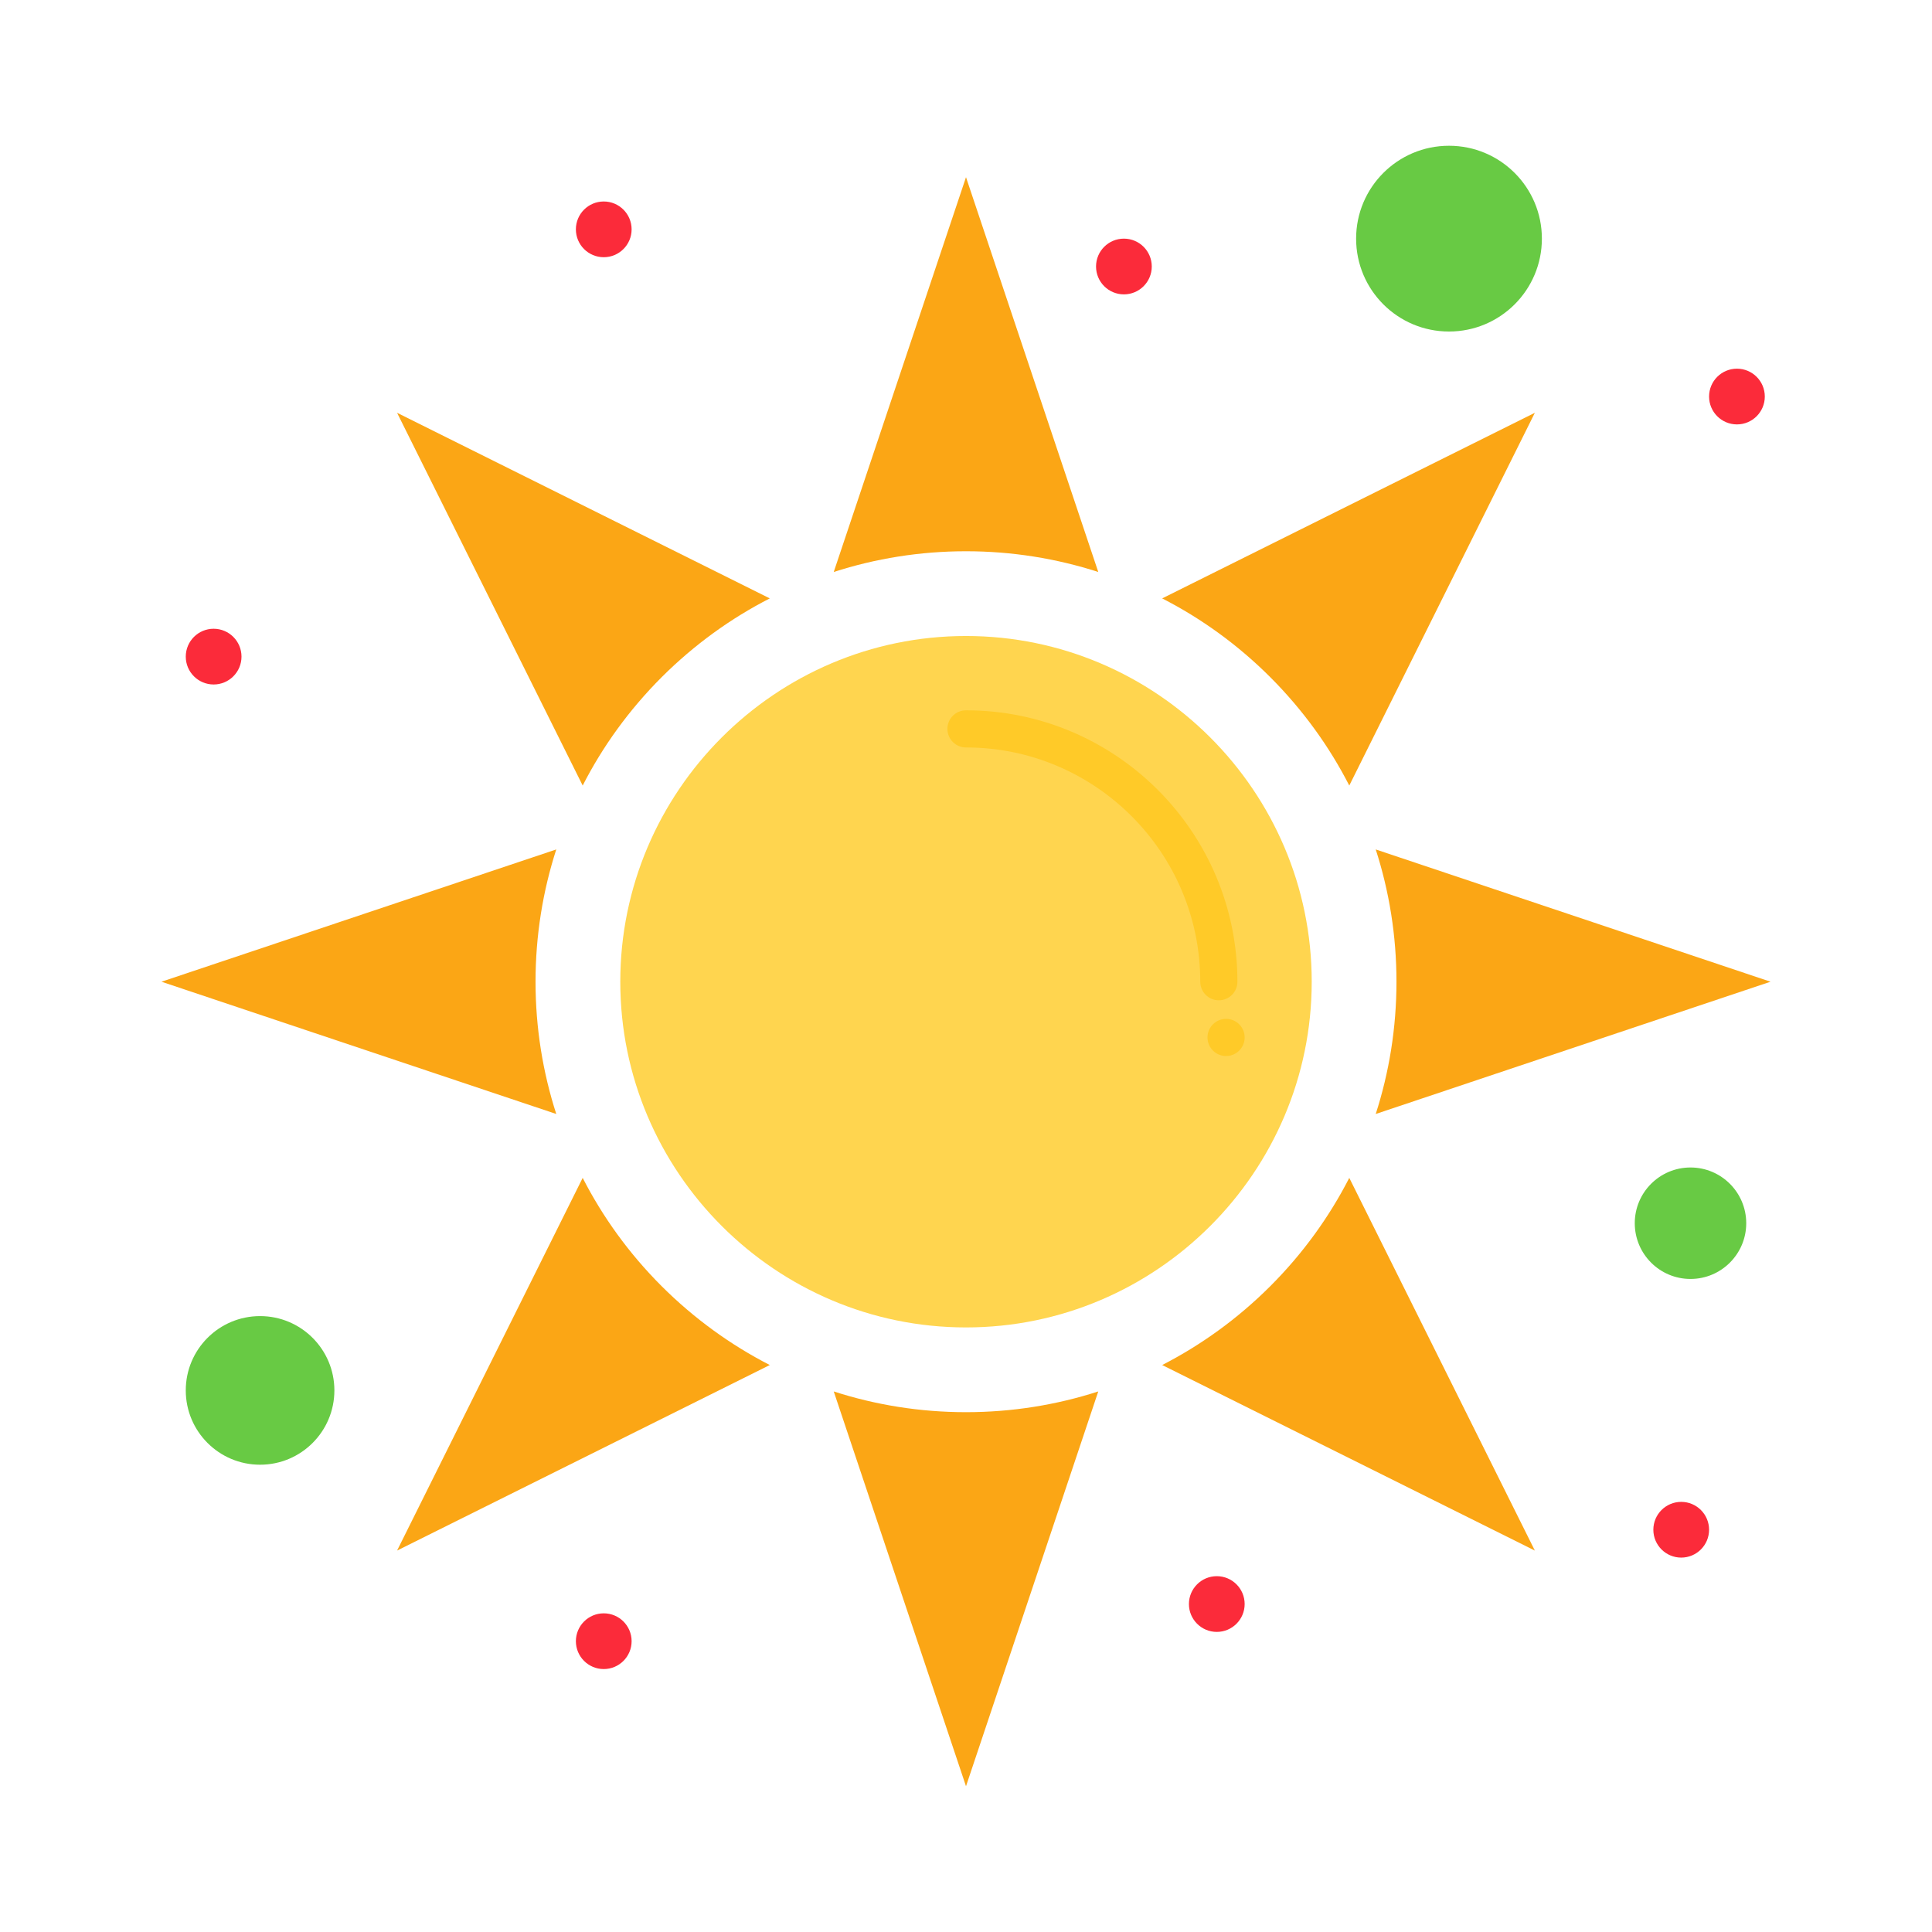
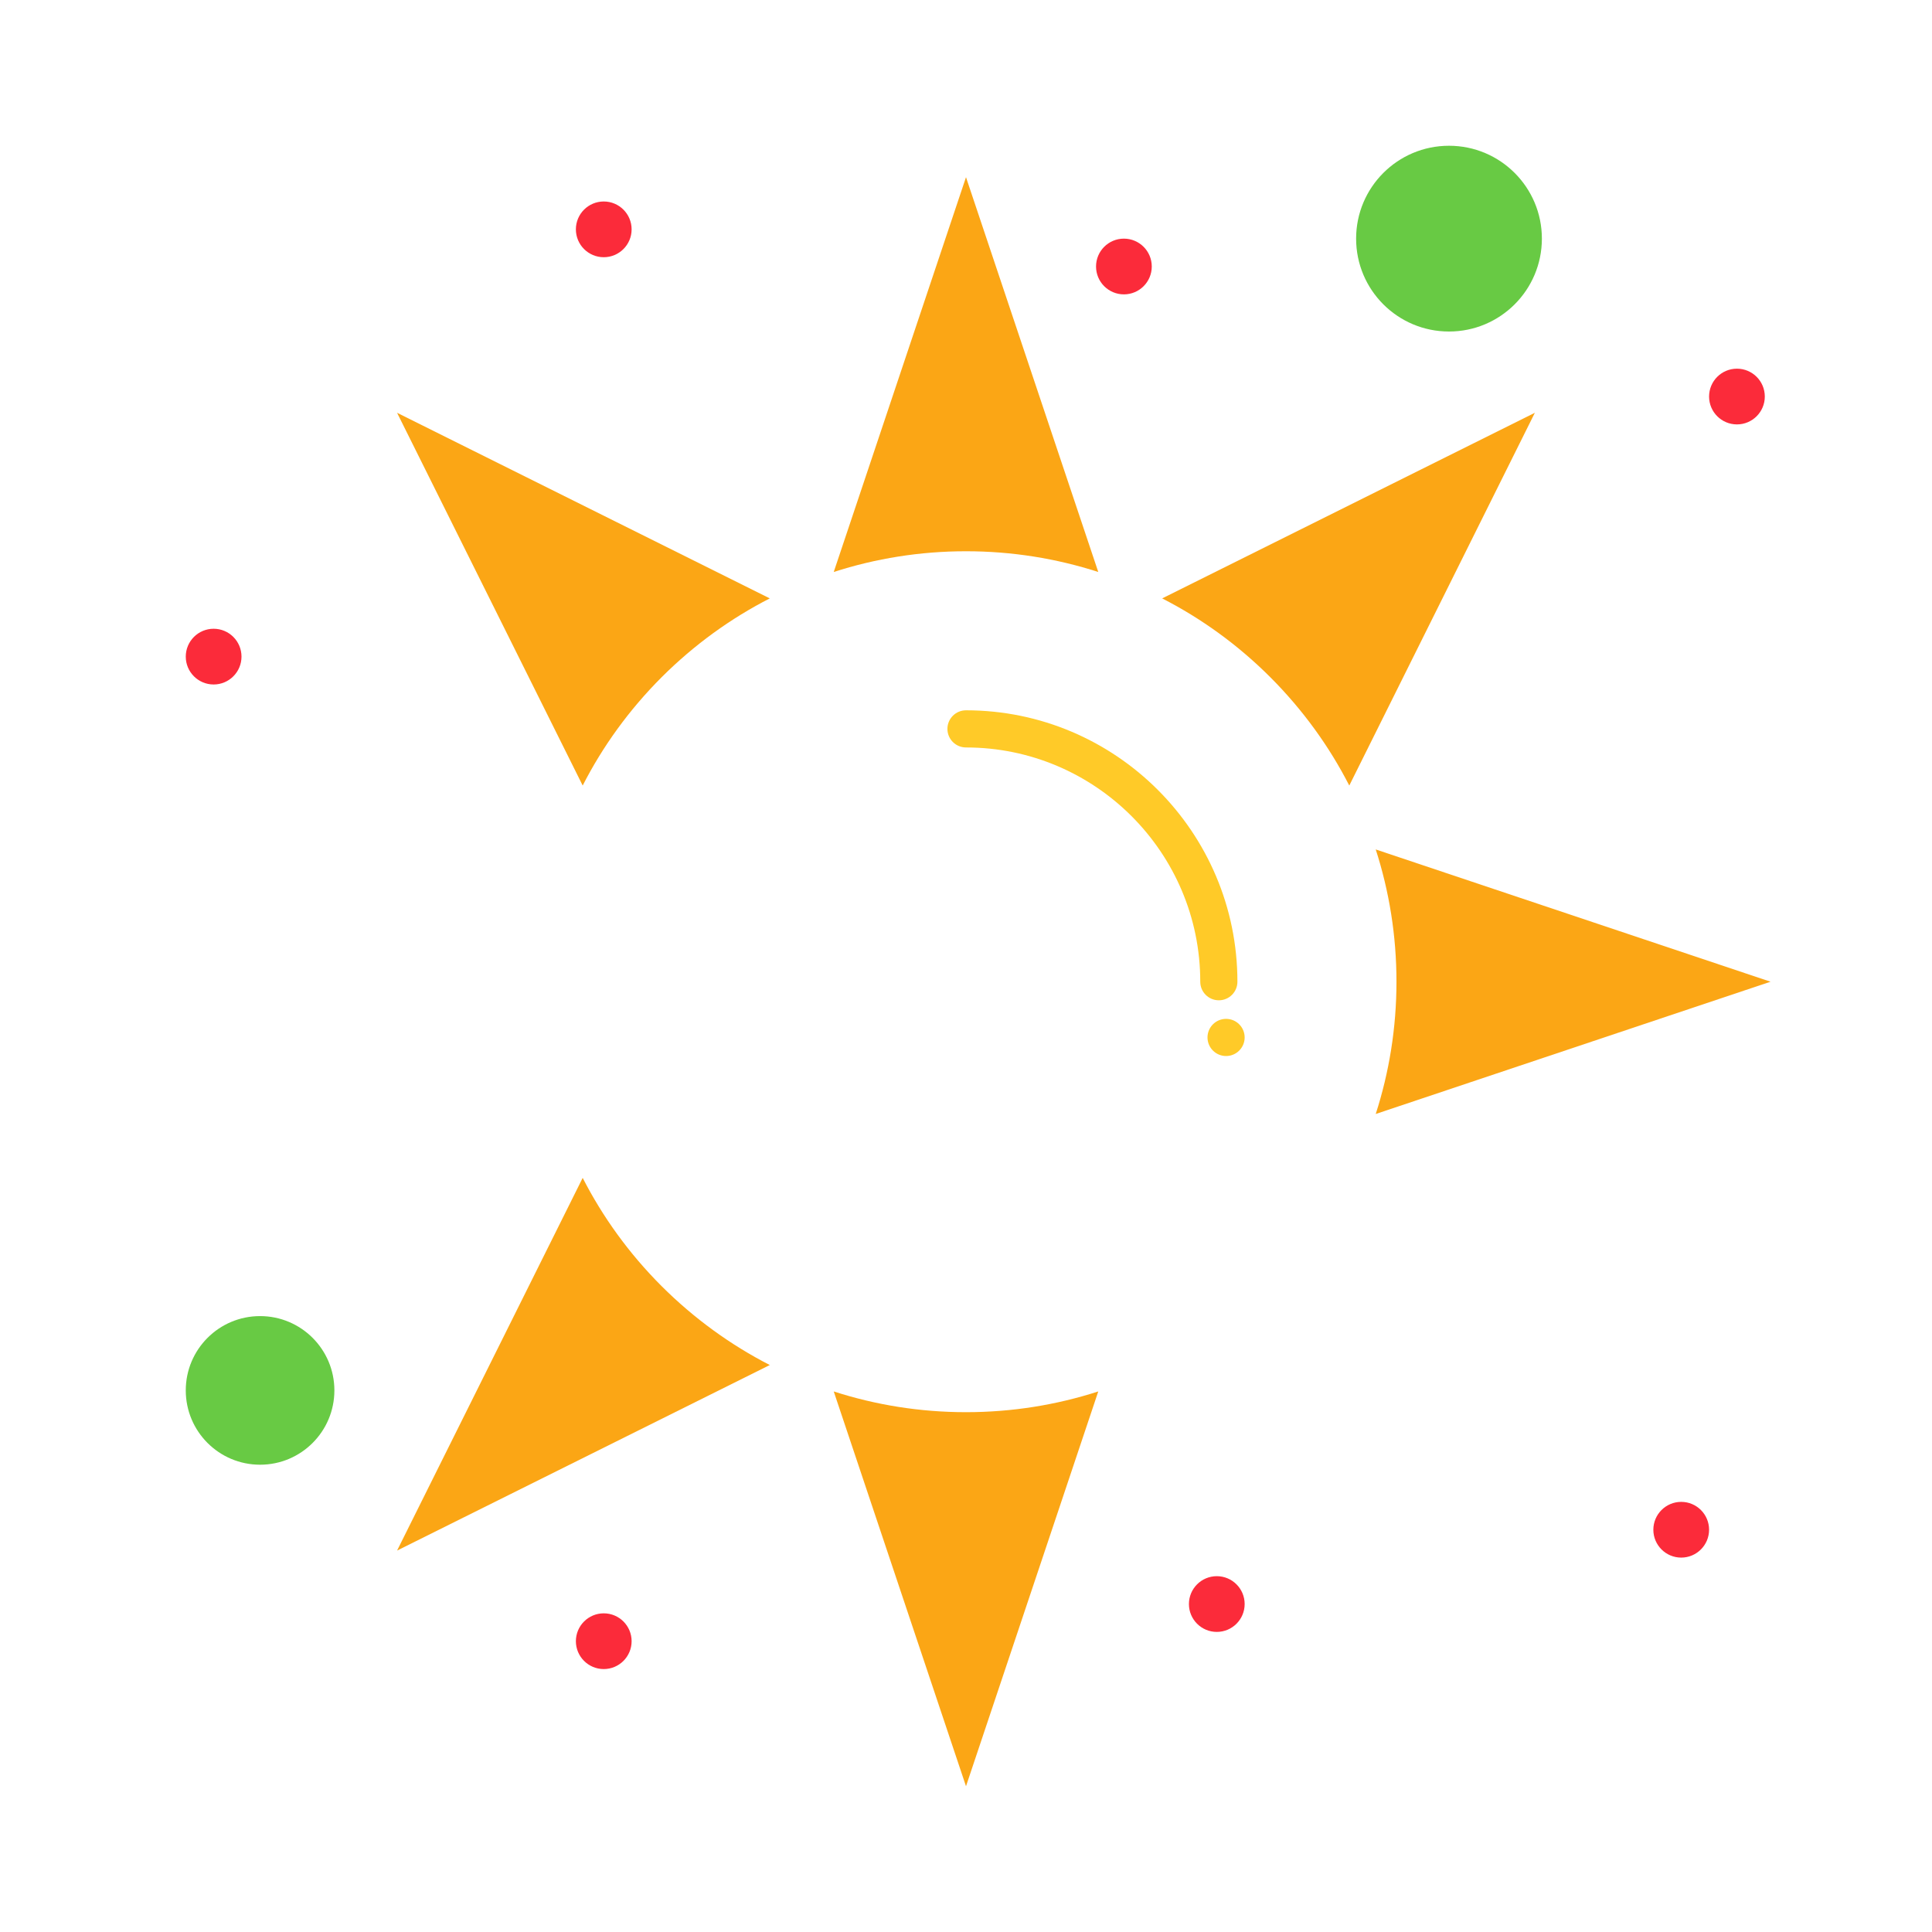
<svg xmlns="http://www.w3.org/2000/svg" height="512" viewBox="0 0 520 520" width="512">
  <g id="_x31_45_x2C__Morning_x2C__Rise_x2C__Sun">
    <g>
      <g>
        <path d="m390 39.23c13.81 0 25 11.19 25 25s-11.19 25-25 25c-13.811 0-25-11.19-25-25s11.189-25 25-25z" fill="#68ca44" />
-         <path d="m455 314.23c8.28 0 15 6.719 15 15 0 8.279-6.72 15-15 15-8.29 0-15-6.721-15-15 0-8.281 6.71-15 15-15z" fill="#68ca44" />
        <path d="m70 354.23c11.04 0 20 8.949 20 20 0 11.049-8.96 20-20 20-11.05 0-20-8.951-20-20 0-11.05 8.95-20 20-20z" fill="#68ca44" />
        <g fill="#fba615">
          <path d="m106.87 111.1 100.32 49.96c-10.5 5.37-20.329 12.45-29.13 21.23-8.78 8.8-15.86 18.63-21.23 29.14z" />
-           <path d="m43.46 264.23 106.26-35.601c-3.62 11.22-5.58 23.18-5.58 35.601 0 12.42 1.96 24.379 5.58 35.6z" />
          <path d="m207.19 367.4-100.32 49.94 49.96-100.311c5.37 10.49 12.45 20.34 21.23 29.121 8.8 8.78 18.63 15.86 29.13 21.25z" />
          <path d="m295.6 374.51-35.6 106.26-35.6-106.26c11.22 3.621 23.18 5.58 35.6 5.58s24.381-1.959 35.6-5.58z" />
-           <path d="m363.16 317.029 49.95 100.311-100.309-49.94c10.489-5.391 20.34-12.471 29.119-21.25 8.78-8.781 15.86-18.63 21.24-29.121z" />
          <path d="m476.54 264.23-106.26 35.6c3.62-11.221 5.58-23.18 5.58-35.6s-1.96-24.38-5.58-35.601z" />
          <path d="m413.11 111.1-49.95 100.33c-5.38-10.51-12.46-20.34-21.24-29.14-8.779-8.78-18.63-15.86-29.119-21.23z" />
          <path d="m260 47.69 35.6 106.26c-11.219-3.62-23.18-5.58-35.6-5.58s-24.38 1.96-35.6 5.58z" />
        </g>
-         <path d="m260 171.18c-51.25 0-93.05 41.8-93.05 93.05s41.8 93.049 93.05 93.049 93.051-41.799 93.051-93.049-41.801-93.05-93.051-93.05z" fill="#ffd54f" />
        <circle cx="467.5" cy="106.73" fill="#fb2b3a" r="7.5" />
        <path d="m452.5 404.23c4.141 0 7.5 3.359 7.5 7.5 0 4.139-3.359 7.5-7.5 7.5-4.14 0-7.5-3.361-7.5-7.5 0-4.14 3.36-7.5 7.5-7.5z" fill="#fb2b3a" />
        <circle cx="330" cy="279.23" fill="#ffca28" r="5" />
        <path d="m327.5 424.23c4.141 0 7.5 3.359 7.5 7.5 0 4.139-3.359 7.5-7.5 7.5-4.14 0-7.5-3.361-7.5-7.5 0-4.14 3.36-7.5 7.5-7.5z" fill="#fb2b3a" />
        <circle cx="302.5" cy="71.73" fill="#fb2b3a" r="7.5" />
        <circle cx="162.5" cy="61.73" fill="#fb2b3a" r="7.5" />
        <path d="m162.5 434.23c4.14 0 7.5 3.359 7.5 7.5 0 4.139-3.36 7.5-7.5 7.5s-7.5-3.361-7.5-7.5c0-4.14 3.36-7.5 7.5-7.5z" fill="#fb2b3a" />
        <circle cx="57.5" cy="176.73" fill="#fb2b3a" r="7.5" />
        <path d="m328.051 269.23c-2.762 0-5-2.238-5-5 0-34.766-28.285-63.05-63.051-63.05-2.762 0-5-2.239-5-5s2.238-5 5-5c40.28 0 73.051 32.77 73.051 73.05 0 2.762-2.24 5-5 5z" fill="#ffca28" />
      </g>
    </g>
  </g>
</svg>